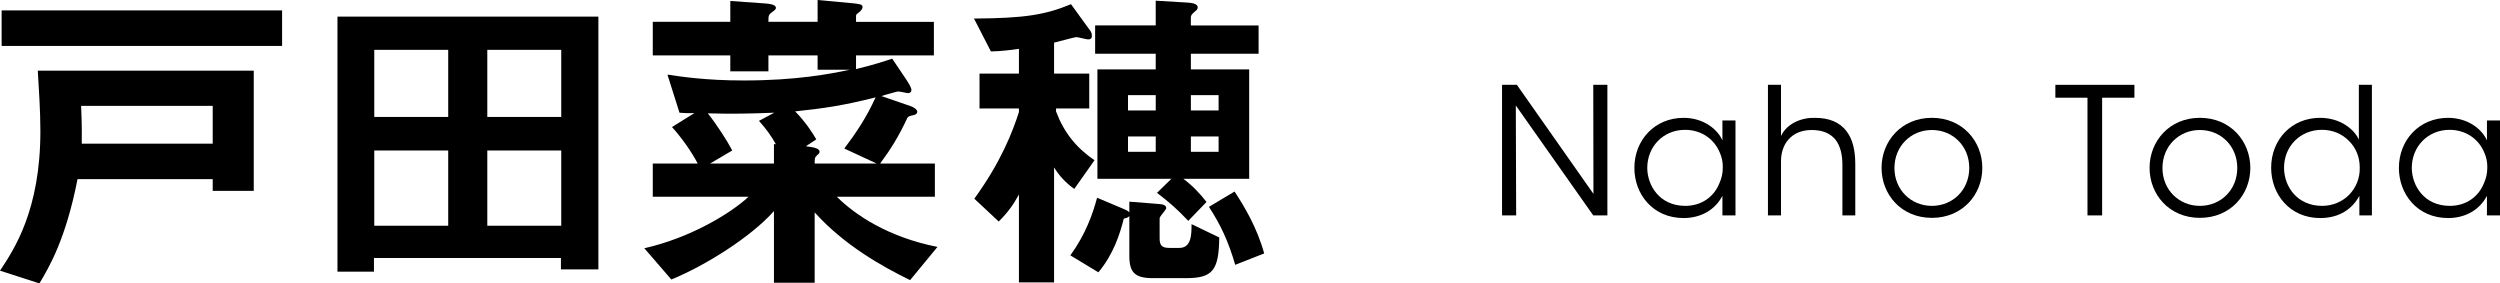
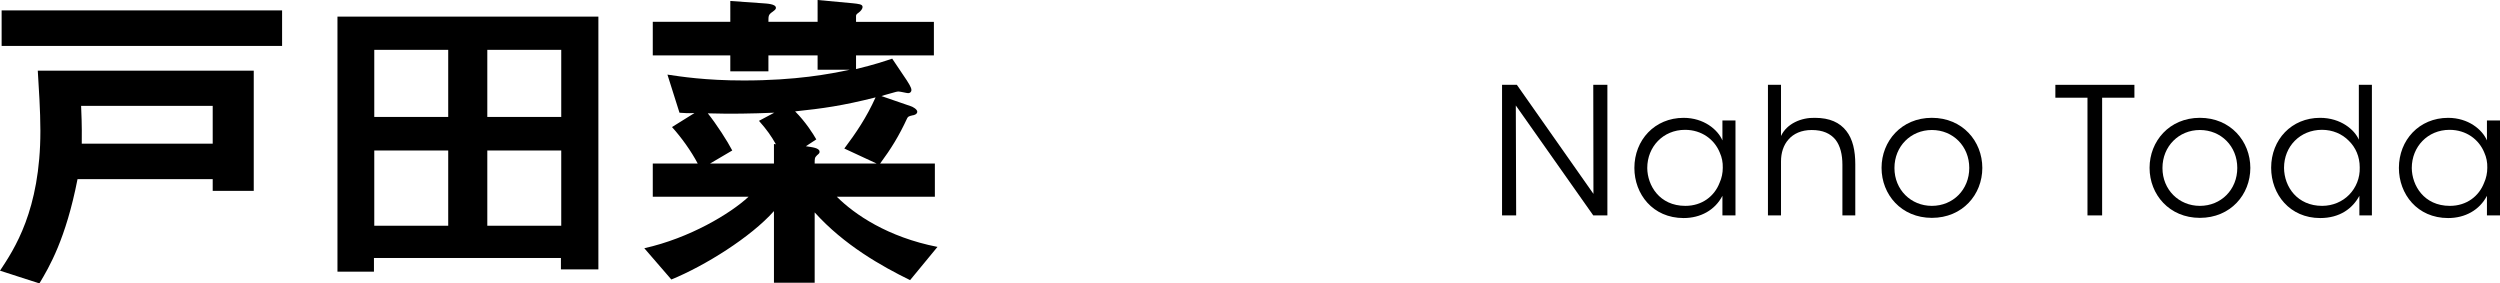
<svg xmlns="http://www.w3.org/2000/svg" id="_レイヤー_2" data-name="レイヤー_2" viewBox="0 0 184.197 20.88">
  <g id="_文字" data-name="文字">
    <g>
      <g>
        <path d="M15.672,14.064v-.864H5.712c-.864,4.416-2.088,6.479-2.808,7.68l-2.904-.936c1.032-1.561,2.976-4.44,2.976-10.296,0-1.513-.12-3.217-.192-4.44h15.912v8.856h-3.024ZM.12,3.384V.768h20.664v2.616H.12ZM15.672,7.8H5.976c.072,1.584.048,2.208.048,2.784h9.648v-2.784Z" />
        <path d="M41.328,19.848v-.84h-13.776v1.008h-2.688V1.224h19.224v18.624h-2.76ZM33.024,3.672h-5.448v4.944h5.448V3.672ZM33.024,11.088h-5.448v5.544h5.448v-5.544ZM41.352,3.672h-5.448v4.944h5.448V3.672ZM41.352,11.088h-5.448v5.544h5.448v-5.544Z" />
        <path d="M67.056,20.64c-2.112-1.031-4.872-2.592-7.032-4.991v5.184h-3v-5.28c-1.704,1.92-5.088,4.032-7.56,5.04l-1.992-2.304c3.336-.744,6.336-2.544,7.68-3.792h-7.056v-2.448h3.312c-.48-.912-1.2-1.92-1.896-2.688l1.656-1.032c-.504.023-.744,0-1.104-.024l-.888-2.808c.984.144,2.784.432,5.616.432,3.864,0,6.36-.479,7.824-.792h-2.376v-1.056h-3.624v1.176h-2.808v-1.176h-5.712V1.608h5.712V.072l2.376.168c.312.023.984.048.984.336,0,.096-.048.144-.24.288-.312.216-.312.288-.312.744h3.624V0l2.592.24c.432.048.72.071.72.264,0,.168-.144.312-.264.408-.168.12-.216.168-.216.264v.433h5.736v2.472h-5.736v1.008c1.392-.336,2.088-.576,2.664-.768l1.08,1.607c.072.12.336.504.336.696,0,.168-.12.24-.24.24-.096,0-.576-.12-.696-.12-.024,0-.12,0-.192.023-.864.24-.96.265-1.08.312l2.16.744c.096.023.48.216.48.408,0,.191-.264.264-.336.264-.312.072-.336.096-.408.216-.6,1.296-1.176,2.232-1.992,3.336h4.032v2.448h-7.224c1.296,1.296,3.744,2.976,7.416,3.696l-2.016,2.447ZM55.92,8.904l1.128-.601c-1.728.072-3.192.097-4.896.048.648.816,1.44,2.04,1.8,2.736l-1.632.96h4.704v-1.439l.144.023c-.336-.6-.672-1.08-1.248-1.728ZM62.208,10.944c.864-1.152,1.632-2.28,2.304-3.769-2.472.624-3.888.816-5.928,1.032.768.768,1.344,1.68,1.56,2.064l-.768.504c.456.071,1.008.119,1.008.407,0,.097-.024.12-.192.265-.168.168-.168.216-.168.6h4.56l-2.376-1.104Z" />
-         <path d="M79.151,13.921c-.696-.504-1.128-1.008-1.488-1.584v8.47h-2.589v-6.478c-.384.696-.744,1.248-1.488,1.992l-1.8-1.681c1.968-2.712,2.808-4.896,3.288-6.385v-.264h-2.904v-2.568h2.904v-1.824c-.672.097-1.248.168-2.064.192l-1.248-2.424c3.72-.024,5.23-.265,7.149-1.057l1.393,1.921c.12.144.144.287.143.408,0,.239-.144.264-.288.264-.12,0-.72-.168-.864-.168-.12,0-1.392.359-1.632.407v2.28h2.592v2.568h-2.448v.216c.576,1.537,1.464,2.665,2.835,3.601l-1.49,2.112ZM87.38,20.494h-2.42c-1.344,0-1.752-.407-1.752-1.653v-2.928c-.072.12-.264.168-.408.192-.288,1.152-.768,2.64-1.873,3.958l-2.064-1.247c1.128-1.559,1.656-3.071,1.968-4.247l1.993.84c.168.072.312.144.384.24v-.792l2.112.168c.338.023.605.071.605.312,0,.12-.485.601-.485.744v1.488c0,.504.169.696.703.696h.752c.896,0,.896-1.008.896-1.752l2.041.983c-.024,2.446-.499,2.997-2.452,2.997ZM87.742,3.958v1.155h4.296v8.062h-4.848c.671.504,1.2,1.057,1.705,1.705l-1.345,1.393c-.792-.841-1.367-1.345-2.302-2.065l1.055-1.032h-5.447V5.113h4.296v-1.155h-4.464V1.873h4.464V.05l2.397.144c.36.024.696.12.696.336,0,.145-.072.216-.144.265-.312.264-.361.336-.361.504v.575h4.992v2.085h-4.992ZM85.153,7.007h-2.043v1.131h2.043v-1.131ZM85.153,10.055h-2.043v1.131h2.043v-1.131ZM89.785,7.007h-2.043v1.131h2.043v-1.131ZM89.785,10.055h-2.043v1.131h2.043v-1.131ZM91.008,19.512c-.504-1.75-1.104-2.998-1.935-4.271l1.887-1.128c.696,1.056,1.656,2.64,2.184,4.56l-2.136.839Z" />
      </g>
      <g>
        <path d="M117.403,14.285l-.013-8.035h1.04v9.621h-1.04l-5.707-8.1.026,8.1h-1.04V6.25h1.092l5.643,8.035Z" />
        <path d="M127.868,15.871h-.962v-1.443c-.546,1.053-1.612,1.638-2.86,1.638-2.275,0-3.627-1.769-3.627-3.692,0-2.054,1.495-3.691,3.627-3.691,1.495,0,2.522.871,2.86,1.664v-1.469h.962v6.994ZM121.368,12.387c.013,1.261.884,2.781,2.808,2.781,1.235,0,2.145-.715,2.522-1.703.156-.338.234-.728.234-1.104.013-.39-.065-.78-.221-1.118-.39-.962-1.326-1.677-2.561-1.677-1.612,0-2.782,1.248-2.782,2.808v.014Z" />
        <path d="M130.26,6.25h.962v3.771c.429-.923,1.508-1.365,2.496-1.339,1.105,0,1.833.351,2.314.962.481.61.663,1.456.663,2.457v3.771h-.949v-3.731c0-.755-.156-1.392-.507-1.847-.377-.455-.923-.715-1.755-.715-.767,0-1.339.273-1.703.689-.377.416-.559.988-.559,1.625v3.979h-.962V6.25Z" />
        <path d="M138.631,12.36c0-1.95,1.456-3.679,3.706-3.679,2.262,0,3.718,1.729,3.718,3.691s-1.456,3.68-3.718,3.68c-2.25,0-3.706-1.717-3.706-3.68v-.013ZM139.581,12.387c0,1.586,1.209,2.781,2.756,2.781,1.56,0,2.756-1.195,2.756-2.795s-1.196-2.795-2.756-2.795c-1.547,0-2.756,1.196-2.756,2.795v.014Z" />
        <path d="M153.803,7.199h-2.366v-.949h5.824v.949h-2.379v8.672h-1.079V7.199Z" />
        <path d="M158.378,12.36c0-1.95,1.456-3.679,3.706-3.679,2.262,0,3.718,1.729,3.718,3.691s-1.456,3.68-3.718,3.68c-2.25,0-3.706-1.717-3.706-3.68v-.013ZM159.328,12.387c0,1.586,1.209,2.781,2.756,2.781,1.56,0,2.756-1.195,2.756-2.795s-1.196-2.795-2.756-2.795c-1.547,0-2.756,1.196-2.756,2.795v.014Z" />
-         <path d="M174.759,15.871h-.923v-1.443c-.494.923-1.43,1.638-2.886,1.638-2.236,0-3.614-1.741-3.614-3.705,0-2.08,1.508-3.679,3.601-3.679,1.534,0,2.548.884,2.86,1.611v-4.043h.962v9.621ZM168.285,12.373c.013,1.404.988,2.795,2.808,2.795.78,0,1.495-.312,1.989-.818.507-.52.806-1.234.78-2.016,0-.793-.299-1.469-.806-1.963-.494-.507-1.196-.806-1.976-.806-1.612,0-2.795,1.222-2.795,2.795v.013Z" />
+         <path d="M174.759,15.871h-.923v-1.443c-.494.923-1.43,1.638-2.886,1.638-2.236,0-3.614-1.741-3.614-3.705,0-2.08,1.508-3.679,3.601-3.679,1.534,0,2.548.884,2.86,1.611v-4.043h.962v9.621ZM168.285,12.373c.013,1.404.988,2.795,2.808,2.795.78,0,1.495-.312,1.989-.818.507-.52.806-1.234.78-2.016,0-.793-.299-1.469-.806-1.963-.494-.507-1.196-.806-1.976-.806-1.612,0-2.795,1.222-2.795,2.795v.013" />
        <path d="M184.197,15.871h-.962v-1.443c-.546,1.053-1.612,1.638-2.86,1.638-2.275,0-3.627-1.769-3.627-3.692,0-2.054,1.495-3.691,3.627-3.691,1.495,0,2.522.871,2.86,1.664v-1.469h.962v6.994ZM177.697,12.387c.013,1.261.884,2.781,2.808,2.781,1.235,0,2.145-.715,2.522-1.703.156-.338.234-.728.234-1.104.013-.39-.065-.78-.221-1.118-.39-.962-1.326-1.677-2.561-1.677-1.612,0-2.782,1.248-2.782,2.808v.014Z" />
      </g>
    </g>
  </g>
</svg>